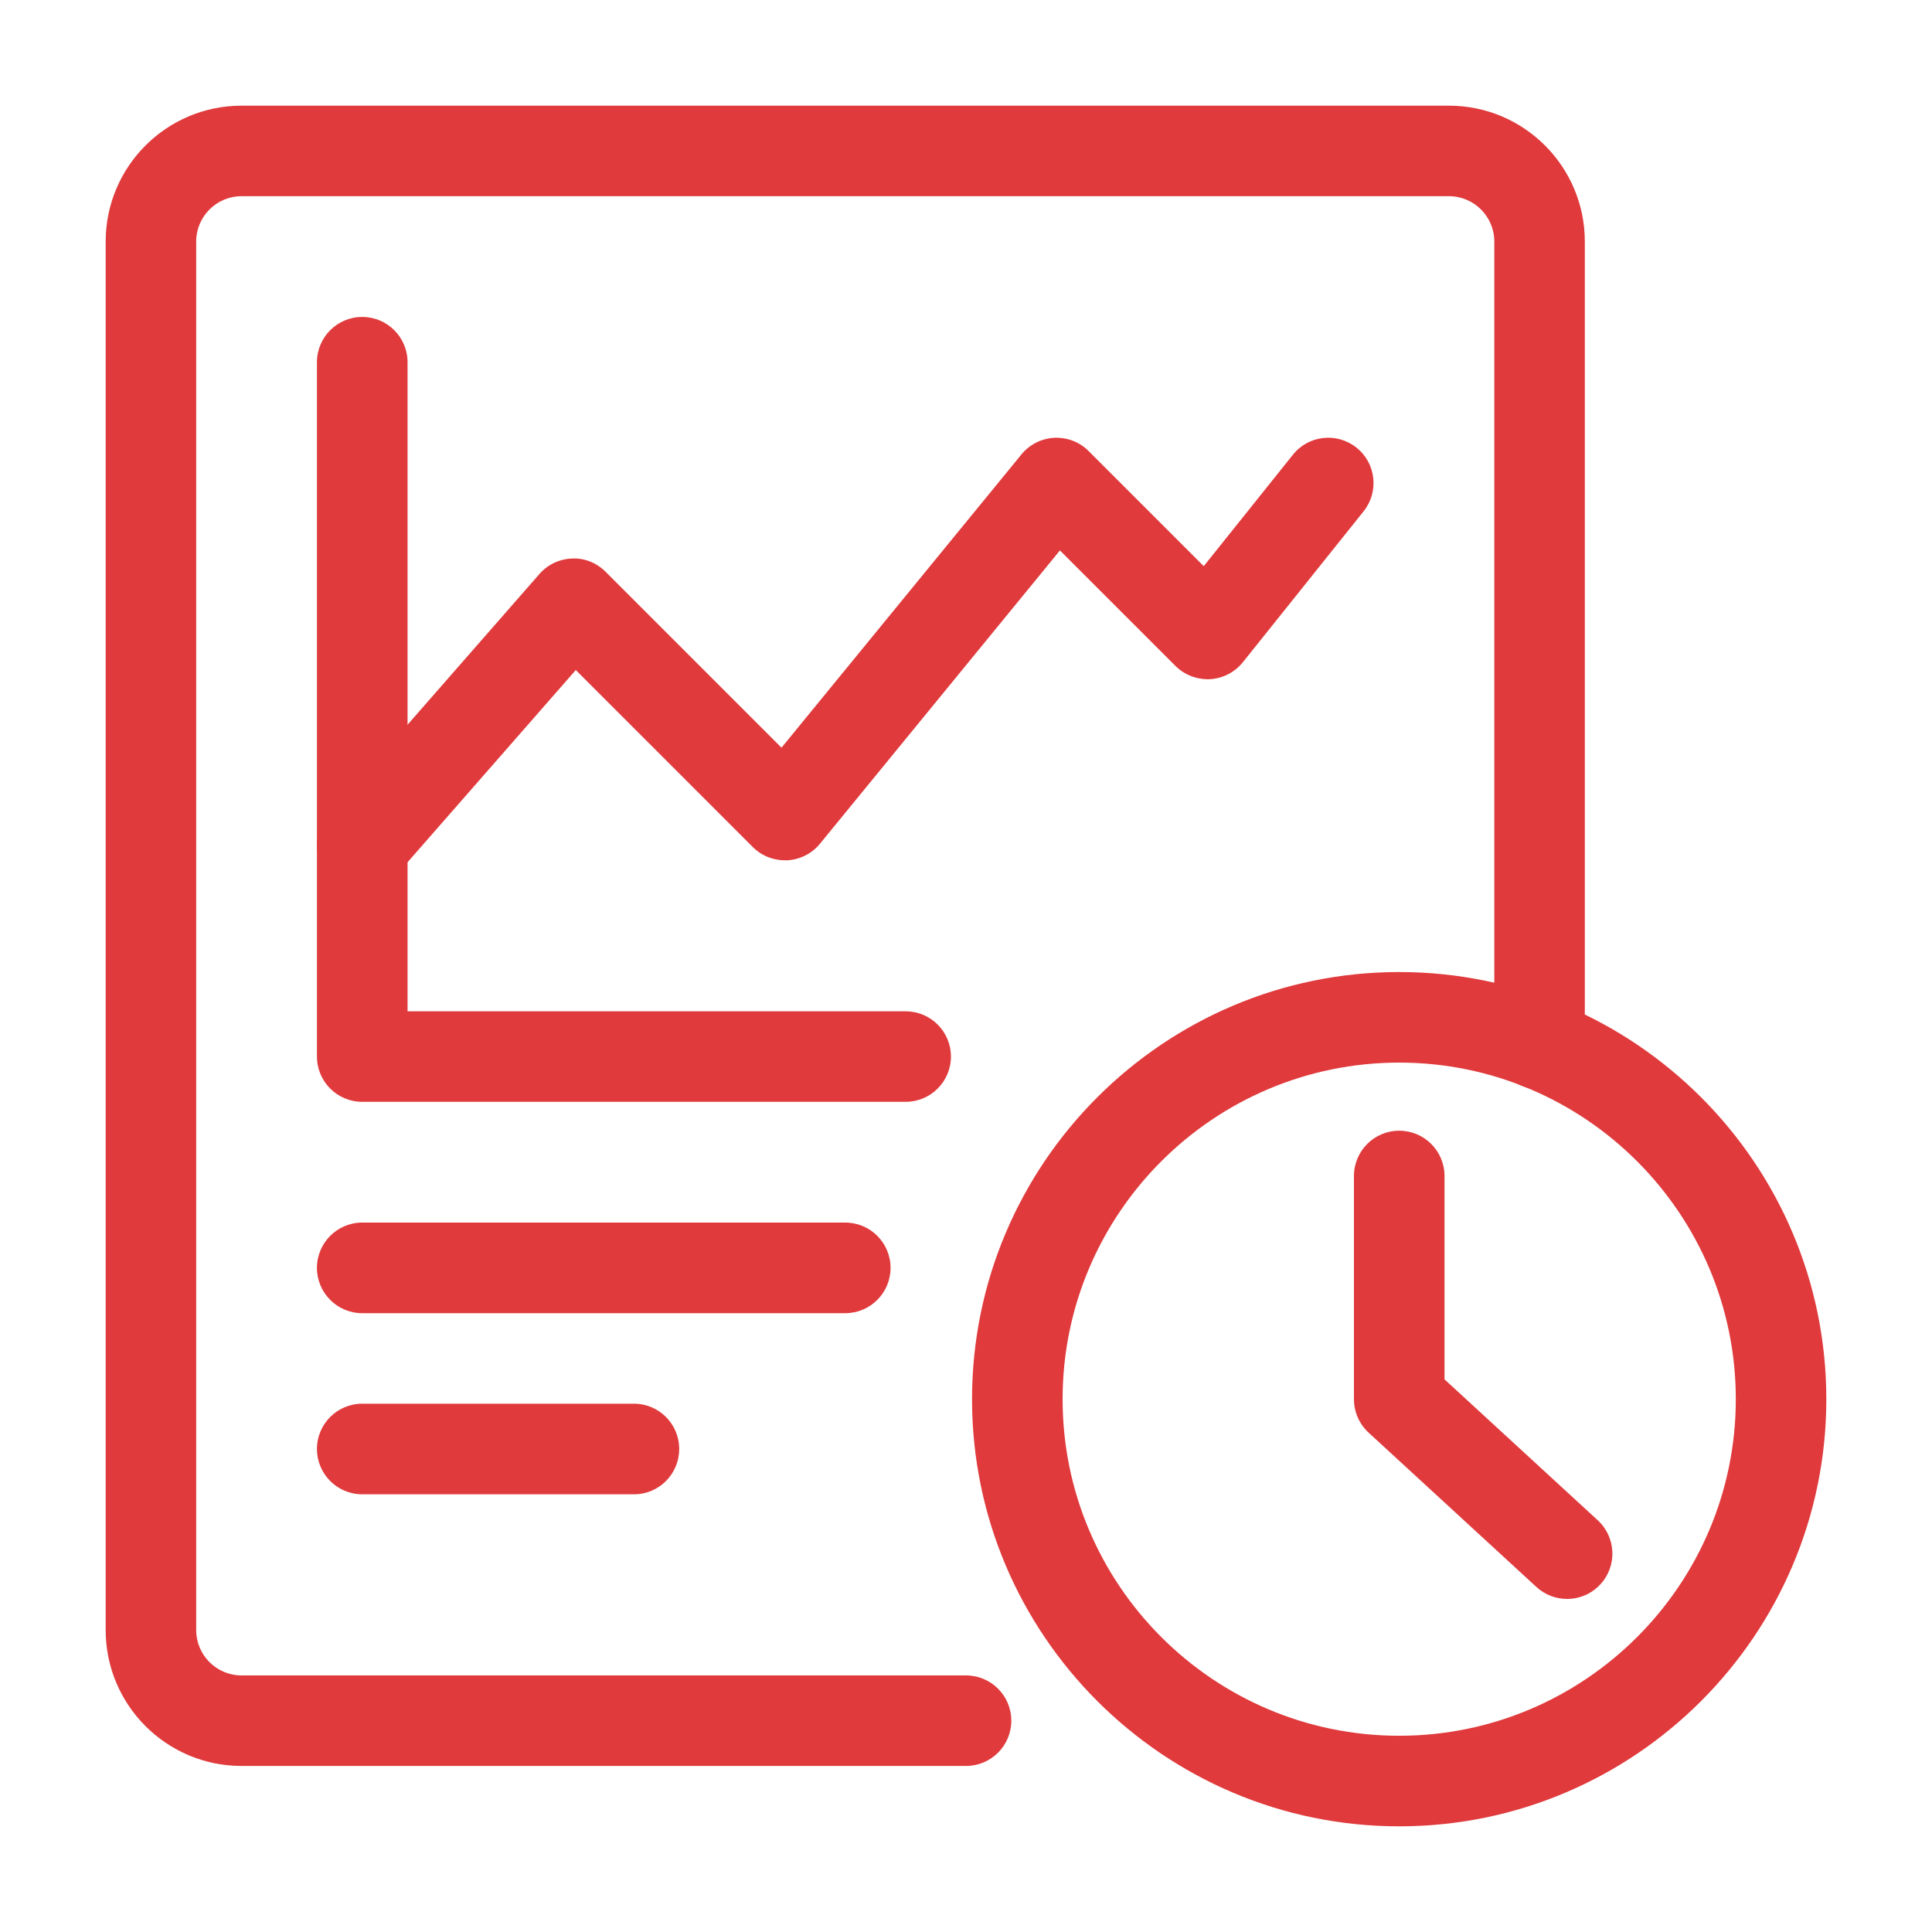
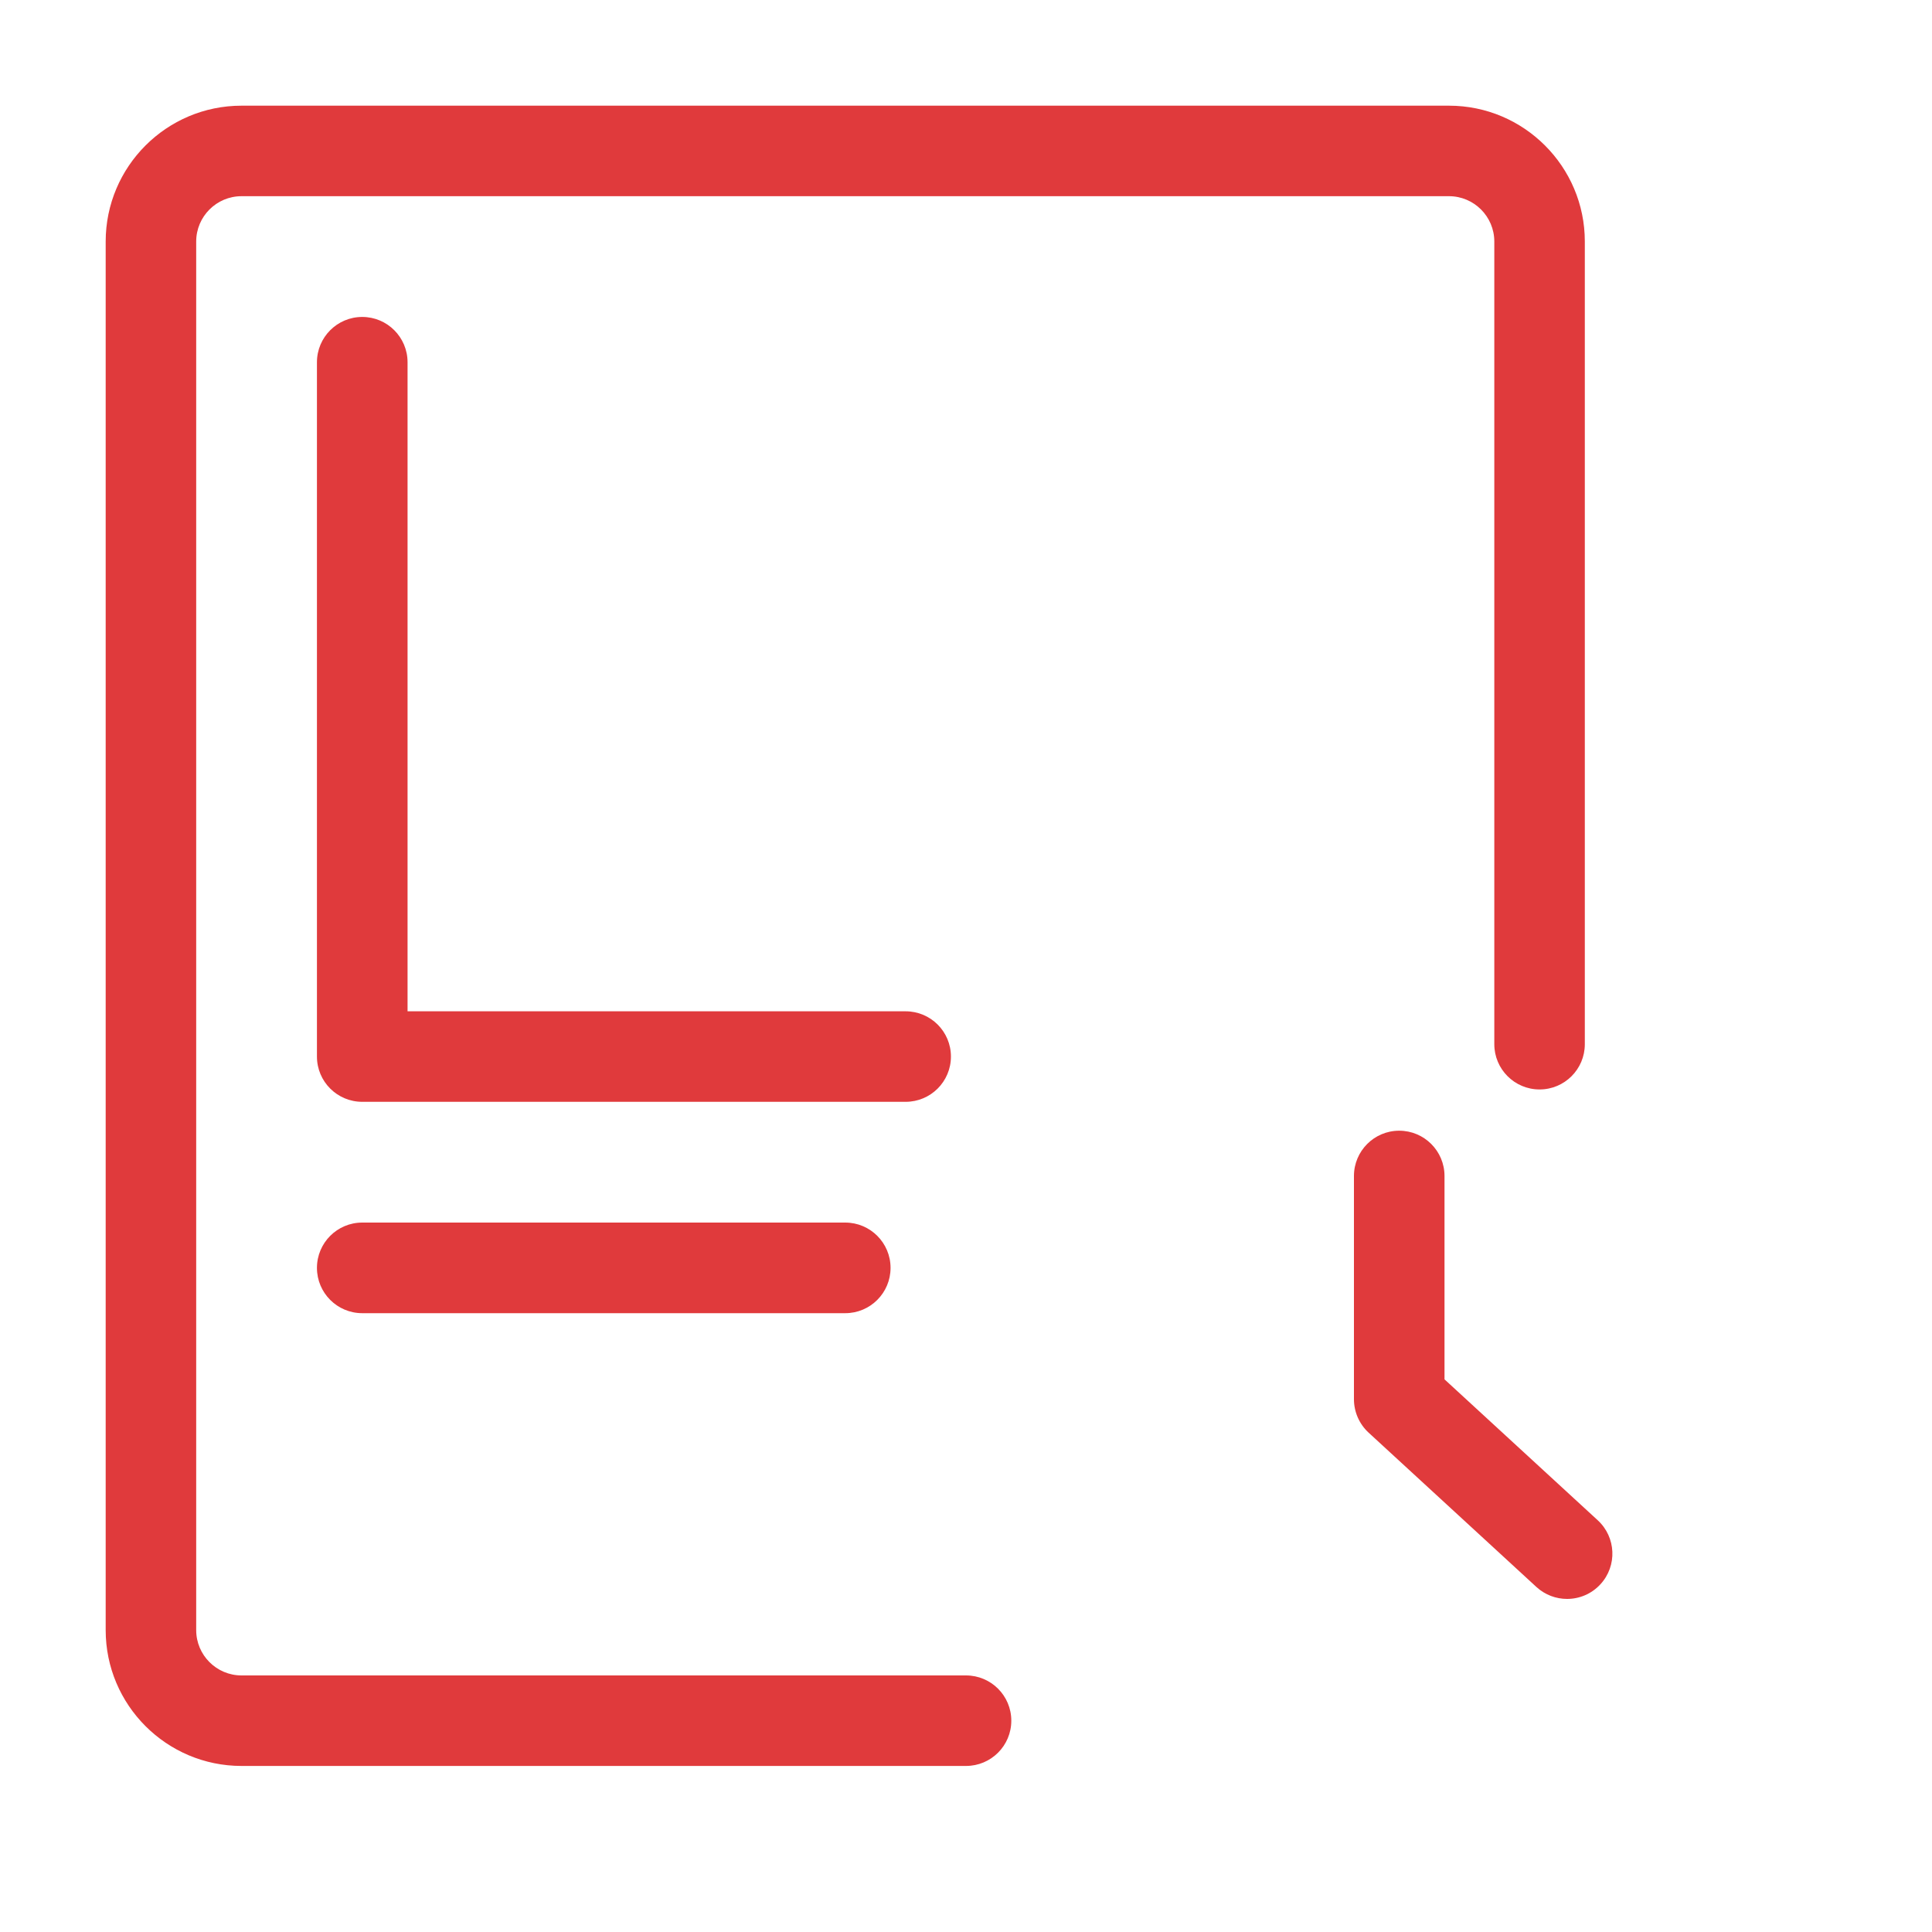
<svg xmlns="http://www.w3.org/2000/svg" width="40" height="40" viewBox="0 0 40 40" fill="none">
  <path d="M20 36.562H5C3.449 36.562 2.188 35.301 2.188 33.75V5C2.188 3.449 3.449 2.188 5 2.188H30C31.551 2.188 32.812 3.449 32.812 5V21.619C32.812 22.136 32.393 22.556 31.875 22.556C31.357 22.556 30.938 22.136 30.938 21.619V5C30.938 4.483 30.517 4.062 30 4.062H5C4.483 4.062 4.062 4.483 4.062 5V33.75C4.062 34.267 4.483 34.688 5 34.688H20C20.518 34.688 20.938 35.107 20.938 35.625C20.938 36.143 20.518 36.562 20 36.562Z" fill="#E03A3C" />
  <path d="M18.75 22.812H7.5C6.982 22.812 6.562 22.393 6.562 21.875V7.5C6.562 6.982 6.982 6.562 7.5 6.562C8.018 6.562 8.438 6.982 8.438 7.5V20.938H18.75C19.268 20.938 19.688 21.357 19.688 21.875C19.688 22.393 19.268 22.812 18.75 22.812Z" fill="#E03A3C" />
-   <path d="M7.499 18.438C7.28 18.438 7.061 18.362 6.883 18.206C6.493 17.865 6.453 17.273 6.794 16.883L11.169 11.883C11.34 11.688 11.585 11.572 11.844 11.564C12.097 11.548 12.355 11.654 12.538 11.838L16.18 15.48L21.149 9.407C21.317 9.201 21.564 9.078 21.828 9.064C22.1 9.054 22.351 9.15 22.538 9.338L24.922 11.722L26.768 9.415C27.091 9.01 27.68 8.944 28.086 9.269C28.49 9.592 28.555 10.182 28.232 10.586L25.732 13.711C25.565 13.919 25.318 14.046 25.052 14.062C24.789 14.073 24.526 13.977 24.337 13.788L21.945 11.396L16.976 17.469C16.808 17.674 16.561 17.798 16.297 17.812C16.023 17.819 15.774 17.725 15.587 17.538L11.921 13.872L8.206 18.117C8.02 18.329 7.761 18.438 7.499 18.438Z" fill="#E03A3C" />
  <path d="M17.5 27.188H7.5C6.982 27.188 6.562 26.768 6.562 26.25C6.562 25.732 6.982 25.312 7.5 25.312H17.5C18.018 25.312 18.438 25.732 18.438 26.25C18.438 26.768 18.018 27.188 17.5 27.188Z" fill="#E03A3C" />
-   <path d="M13.125 30.938H7.5C6.982 30.938 6.562 30.518 6.562 30C6.562 29.482 6.982 29.062 7.5 29.062H13.125C13.643 29.062 14.062 29.482 14.062 30C14.062 30.518 13.643 30.938 13.125 30.938Z" fill="#E03A3C" />
-   <path d="M28.969 37.812C24.092 37.812 20.125 33.845 20.125 28.969C20.125 24.092 24.092 20.125 28.969 20.125C33.845 20.125 37.812 24.092 37.812 28.969C37.812 33.845 33.845 37.812 28.969 37.812ZM28.969 22C25.126 22 22 25.126 22 28.969C22 32.811 25.126 35.937 28.969 35.937C32.811 35.937 35.938 32.811 35.938 28.969C35.938 25.126 32.811 22 28.969 22Z" fill="#E03A3C" />
  <path d="M32.445 33.104C32.218 33.104 31.99 33.022 31.81 32.857L28.334 29.66C28.142 29.482 28.032 29.232 28.032 28.969V24.348C28.032 23.83 28.451 23.41 28.969 23.41C29.487 23.41 29.907 23.83 29.907 24.348V28.558L33.08 31.476C33.461 31.827 33.486 32.42 33.135 32.801C32.95 33.002 32.698 33.104 32.445 33.104Z" fill="#E03A3C" />
</svg>